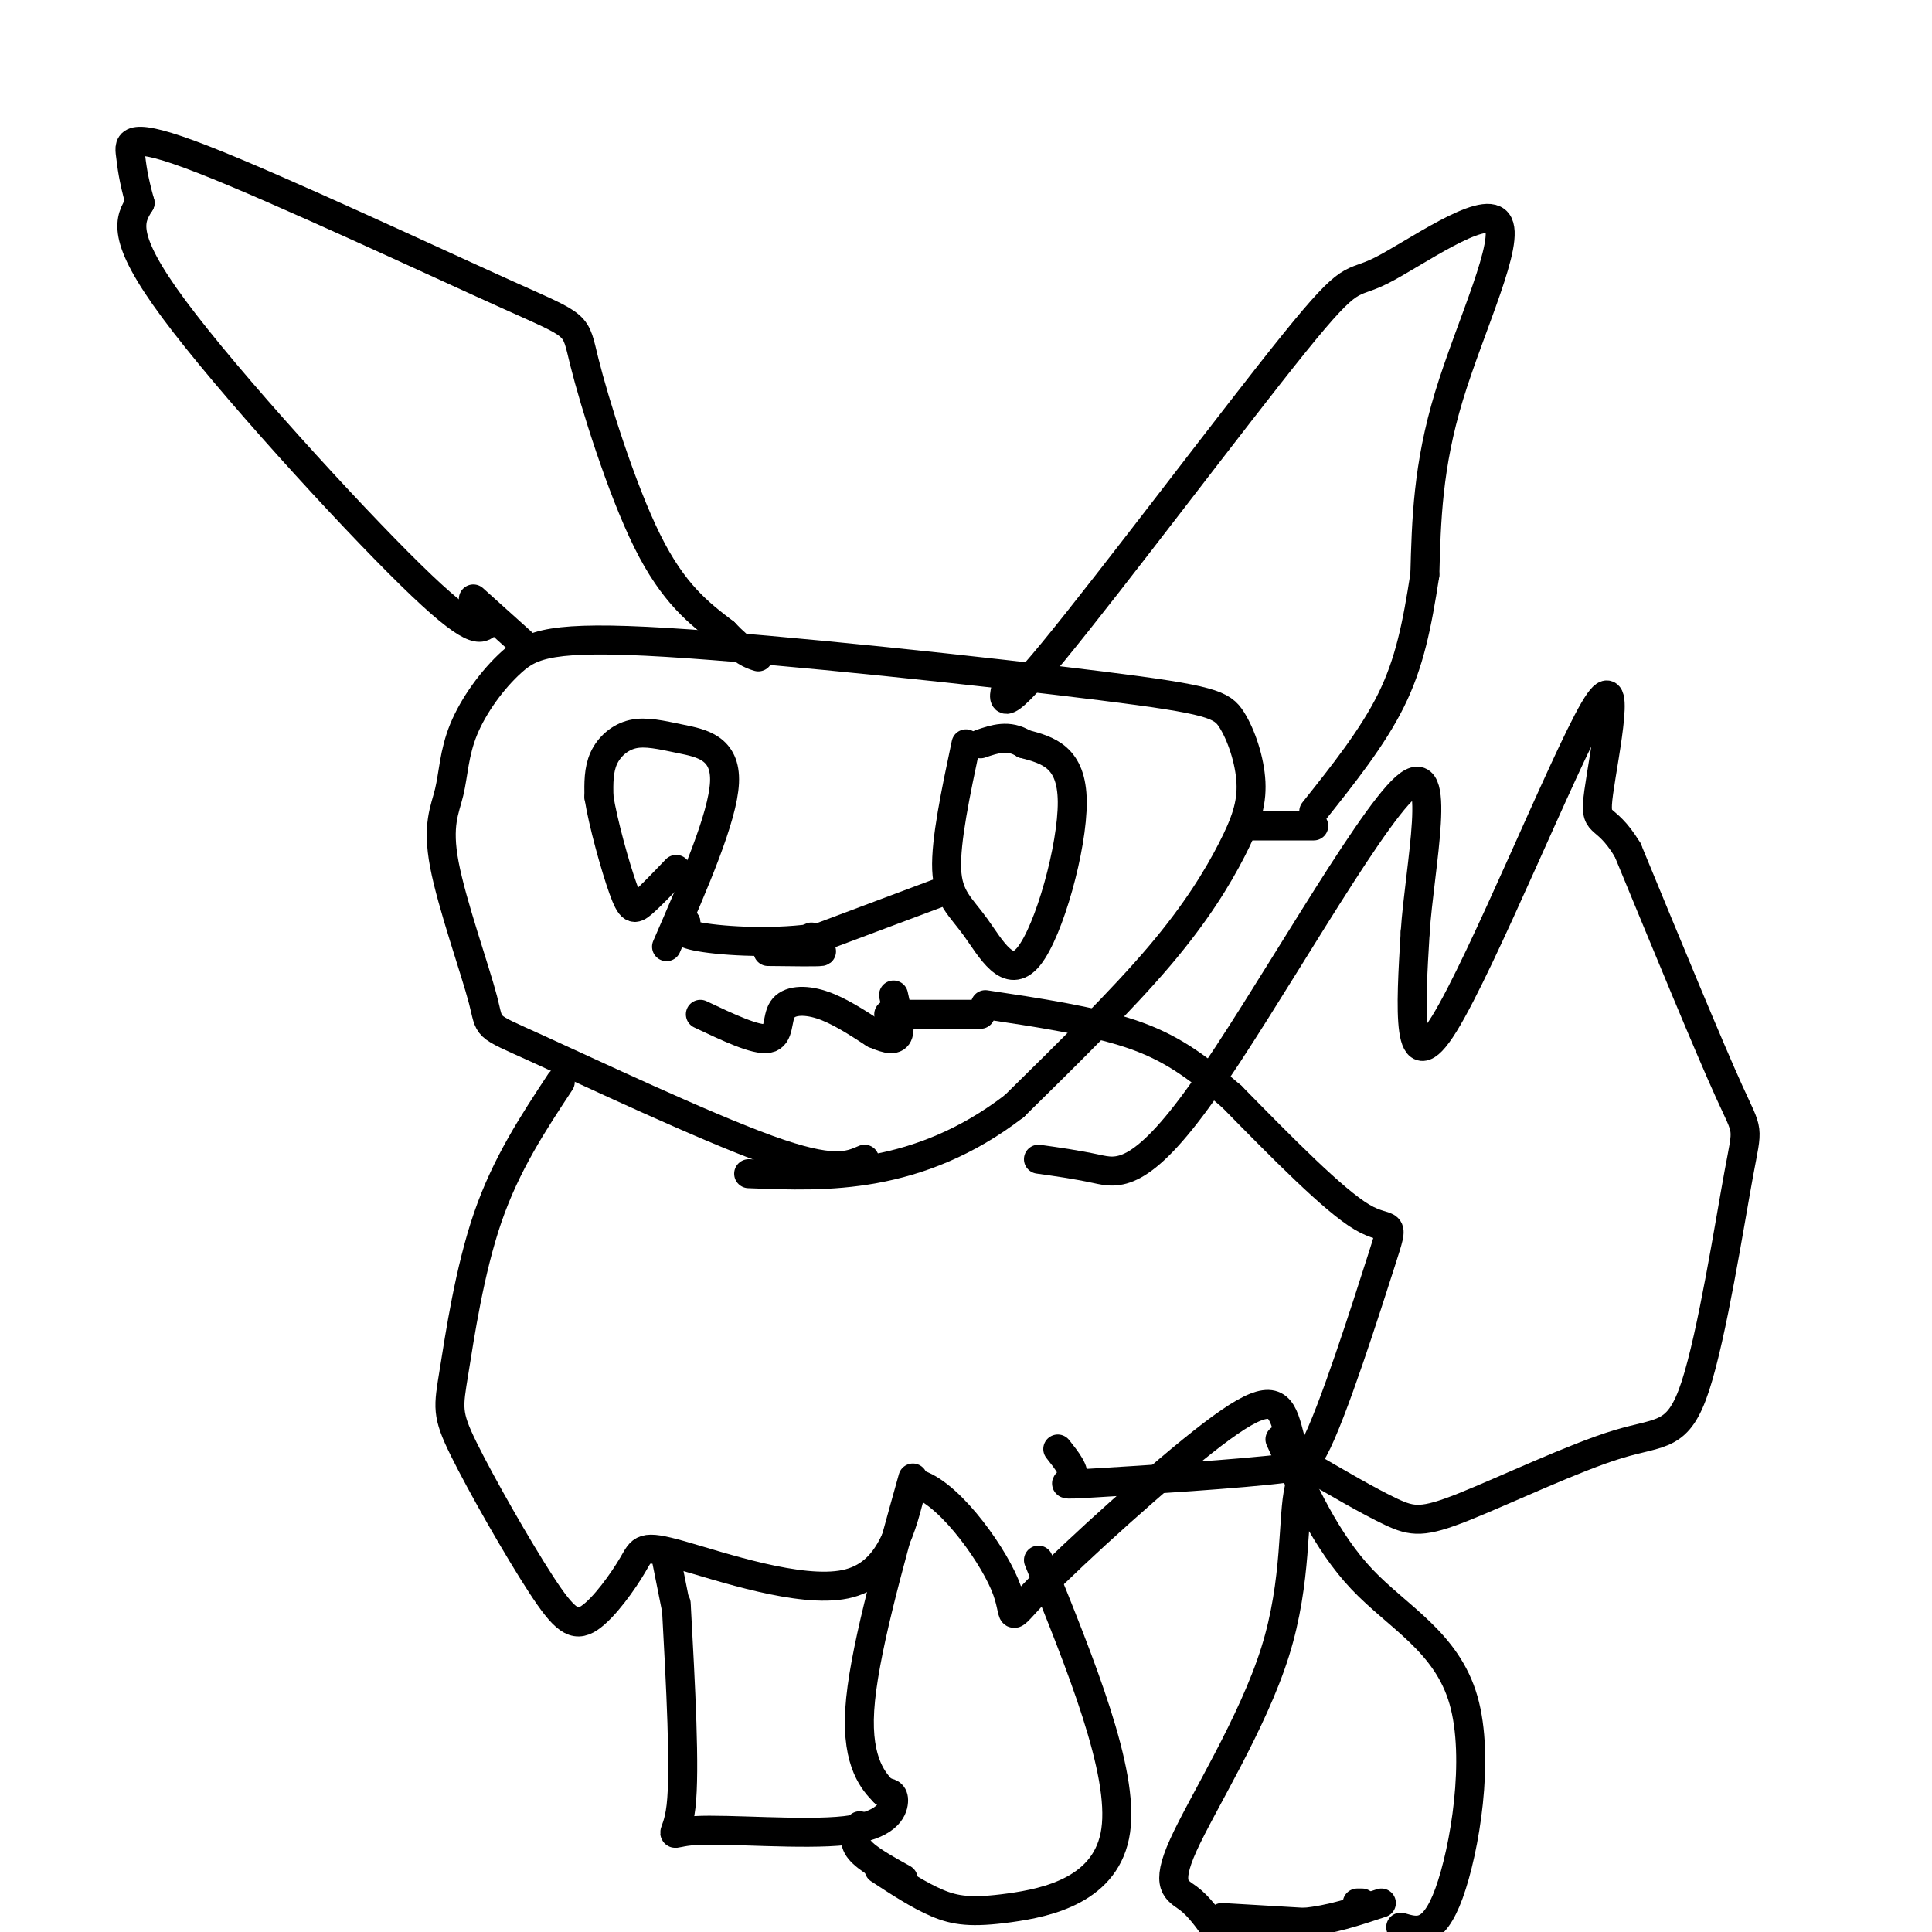
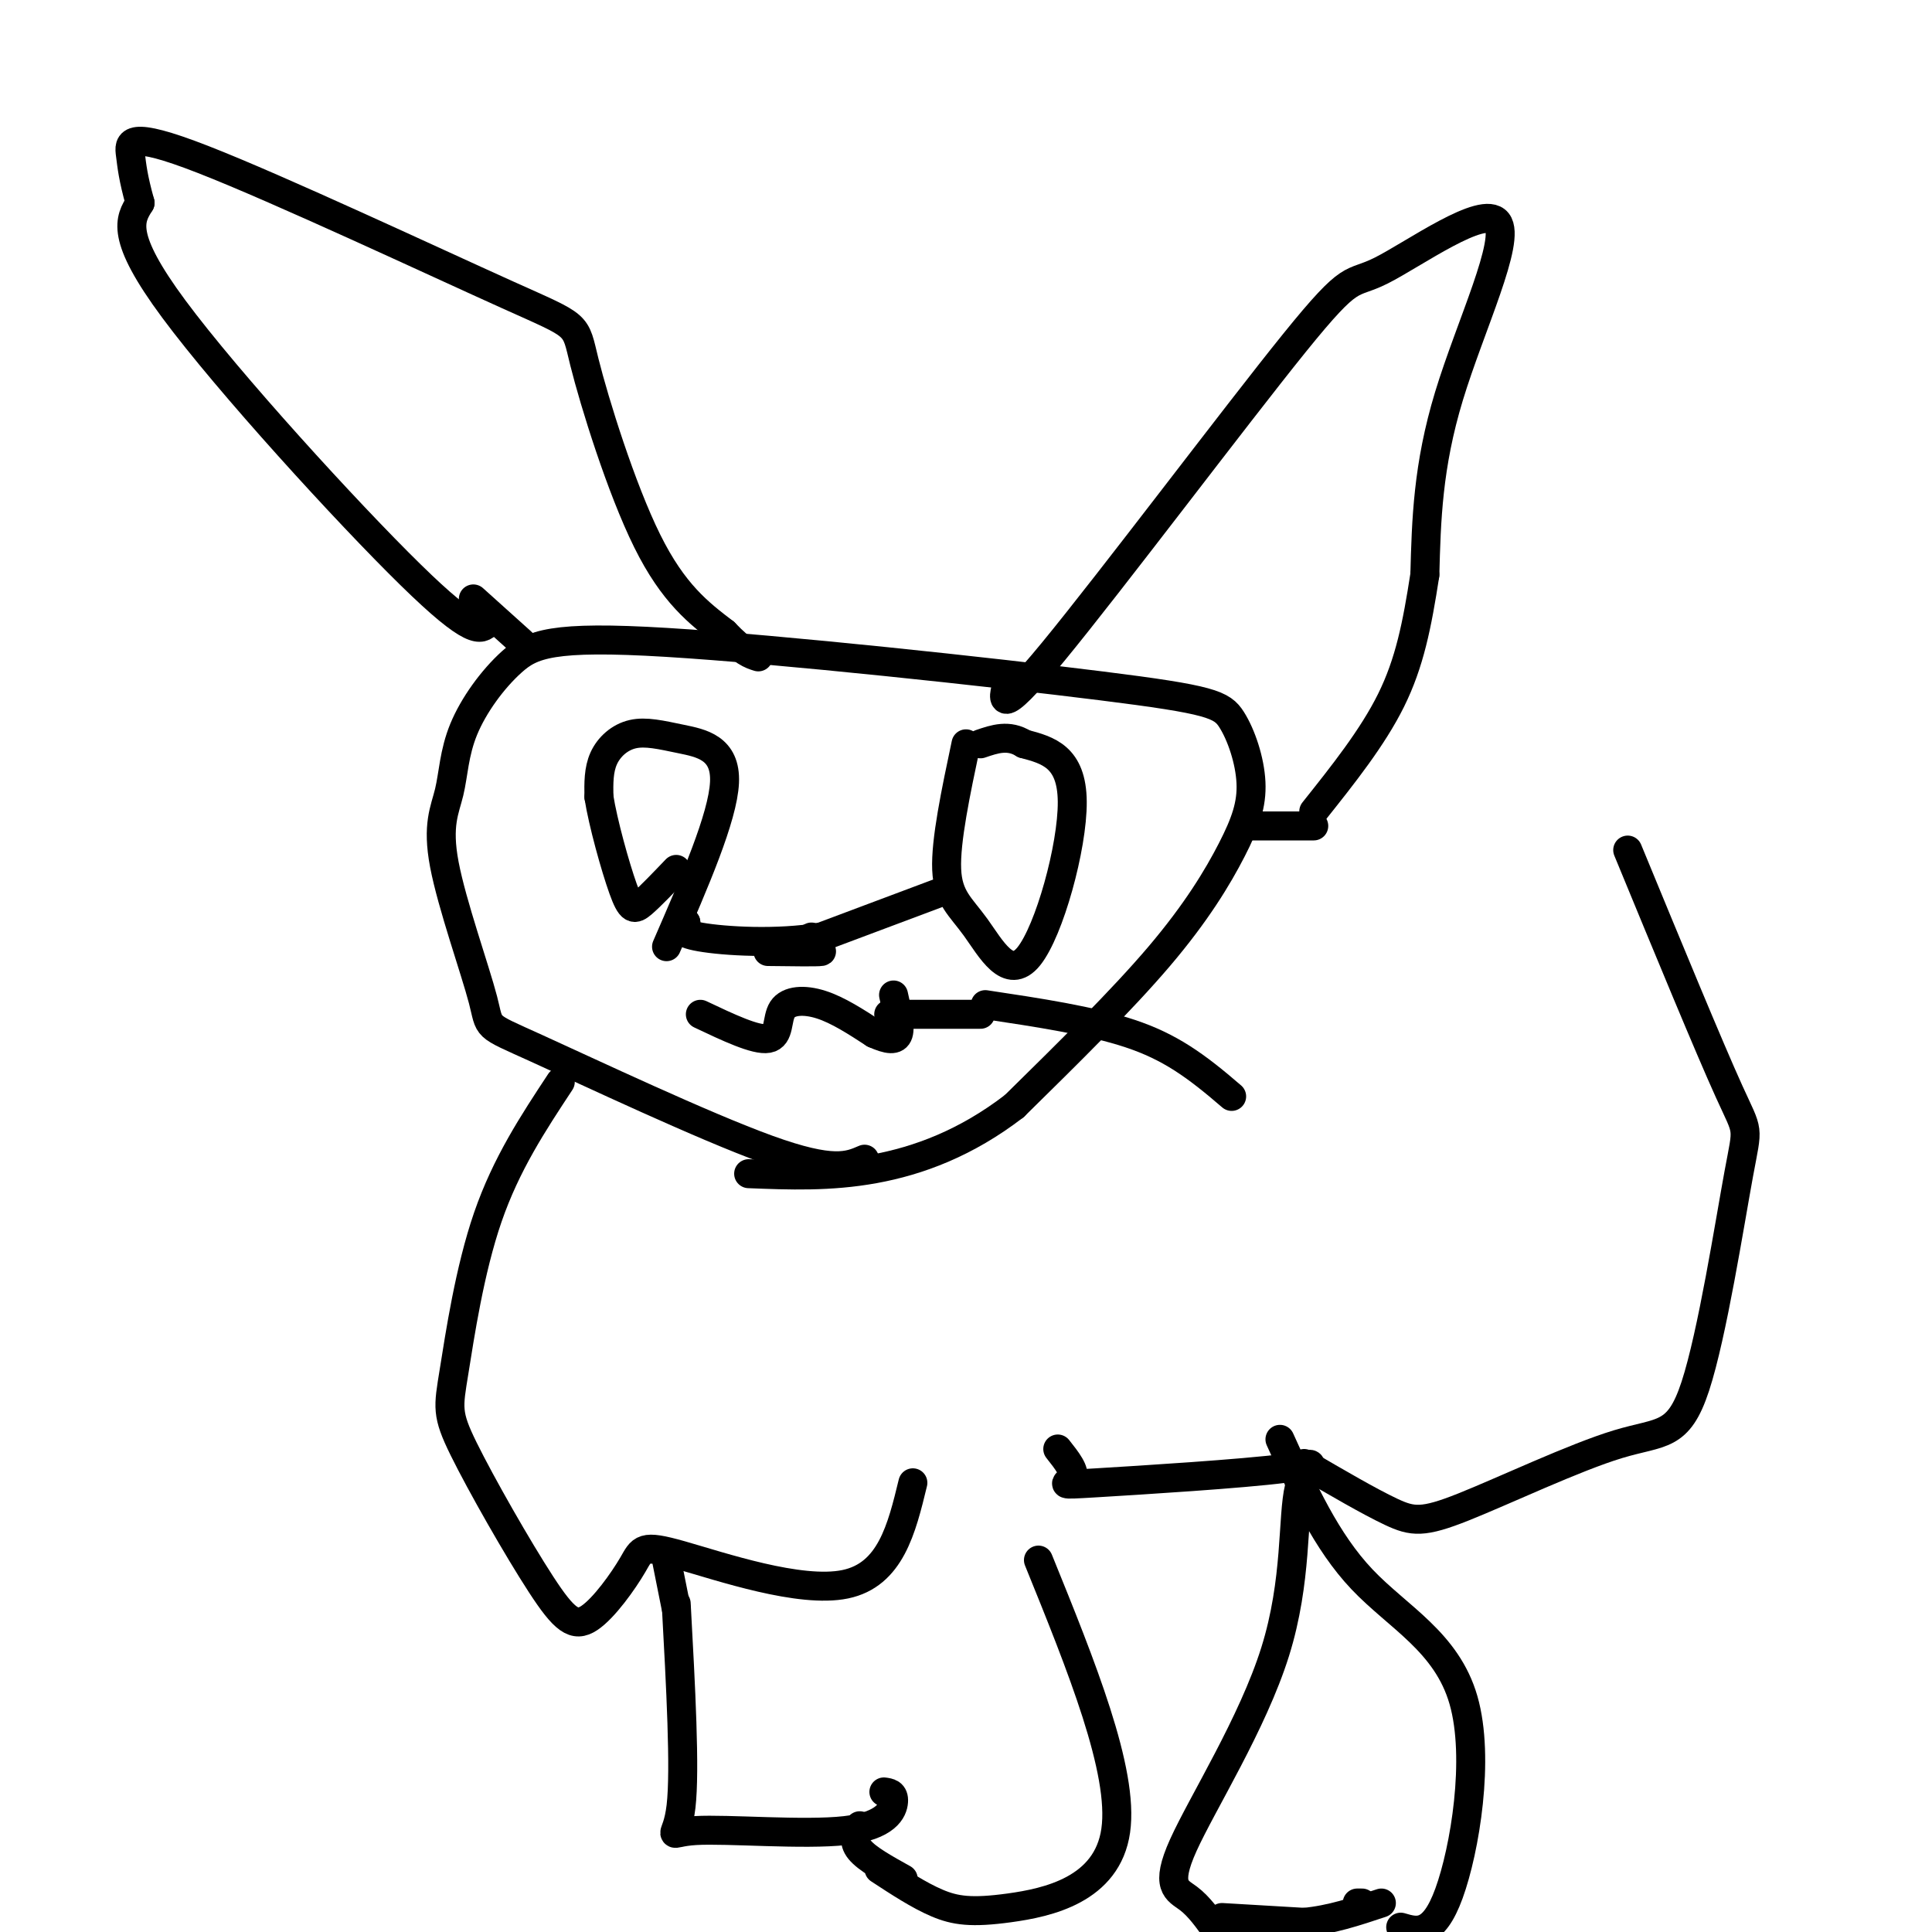
<svg xmlns="http://www.w3.org/2000/svg" viewBox="0 0 400 400" version="1.1">
  <g fill="none" stroke="#000000" stroke-width="6" stroke-linecap="round" stroke-linejoin="round">
    <path d="M179,240c-3.284,1.430 -6.568,2.860 -20,-2c-13.432,-4.860 -37.010,-16.011 -48,-21c-10.990,-4.989 -9.390,-3.817 -11,-10c-1.610,-6.183 -6.430,-19.721 -8,-28c-1.570,-8.279 0.111,-11.299 1,-15c0.889,-3.701 0.985,-8.083 3,-13c2.015,-4.917 5.950,-10.368 10,-14c4.050,-3.632 8.214,-5.445 32,-4c23.786,1.445 67.195,6.147 90,9c22.805,2.853 25.006,3.856 27,7c1.994,3.144 3.782,8.430 4,13c0.218,4.570 -1.134,8.423 -4,14c-2.866,5.577 -7.248,12.879 -15,22c-7.752,9.121 -18.876,20.060 -30,31" />
    <path d="M210,229c-9.956,7.667 -19.844,11.333 -29,13c-9.156,1.667 -17.578,1.333 -26,1" />
    <path d="M116,224c-5.600,8.489 -11.199,16.978 -15,28c-3.801,11.022 -5.803,24.577 -7,32c-1.197,7.423 -1.590,8.715 2,16c3.590,7.285 11.161,20.564 16,28c4.839,7.436 6.946,9.028 10,7c3.054,-2.028 7.056,-7.678 9,-11c1.944,-3.322 1.831,-4.318 10,-2c8.169,2.318 24.620,7.948 34,6c9.380,-1.948 11.690,-11.474 14,-21" />
-     <path d="M189,307c6.567,0.959 15.985,13.855 19,21c3.015,7.145 -0.374,8.538 7,1c7.374,-7.538 25.511,-24.008 36,-32c10.489,-7.992 13.330,-7.506 15,-3c1.670,4.506 2.169,13.033 6,6c3.831,-7.033 10.993,-29.624 14,-39c3.007,-9.376 1.859,-5.536 -4,-9c-5.859,-3.464 -16.430,-14.232 -27,-25" />
    <path d="M255,227c-7.533,-6.511 -12.867,-10.289 -21,-13c-8.133,-2.711 -19.067,-4.356 -30,-6" />
    <path d="M140,332c0.939,17.230 1.879,34.459 1,42c-0.879,7.541 -3.576,5.392 3,5c6.576,-0.392 22.424,0.971 31,0c8.576,-0.971 9.879,-4.278 10,-6c0.121,-1.722 -0.939,-1.861 -2,-2" />
-     <path d="M183,371c-1.911,-1.956 -5.689,-5.844 -5,-17c0.689,-11.156 5.844,-29.578 11,-48" />
    <path d="M182,387c4.125,2.702 8.250,5.405 12,7c3.750,1.595 7.125,2.083 15,1c7.875,-1.083 20.250,-3.738 22,-16c1.750,-12.262 -7.125,-34.131 -16,-56" />
    <path d="M219,300c1.861,2.351 3.722,4.703 3,6c-0.722,1.297 -4.026,1.541 5,1c9.026,-0.541 30.384,-1.866 39,-3c8.616,-1.134 4.491,-2.077 3,4c-1.491,6.077 -0.348,19.175 -5,34c-4.652,14.825 -15.099,31.376 -19,40c-3.901,8.624 -1.258,9.321 1,11c2.258,1.679 4.129,4.339 6,7" />
    <path d="M290,399c3.363,0.994 6.726,1.988 10,-7c3.274,-8.988 6.458,-27.958 3,-40c-3.458,-12.042 -13.560,-17.155 -21,-25c-7.440,-7.845 -12.220,-18.423 -17,-29" />
    <path d="M270,303c6.768,3.951 13.536,7.902 18,10c4.464,2.098 6.622,2.342 15,-1c8.378,-3.342 22.974,-10.271 32,-13c9.026,-2.729 12.481,-1.257 16,-12c3.519,-10.743 7.101,-33.700 9,-44c1.899,-10.300 2.114,-7.943 -2,-17c-4.114,-9.057 -12.557,-29.529 -21,-50" />
-     <path d="M337,176c-5.022,-8.325 -7.078,-4.139 -6,-12c1.078,-7.861 5.290,-27.770 -1,-17c-6.290,10.770 -23.083,52.220 -31,65c-7.917,12.780 -6.959,-3.110 -6,-19" />
-     <path d="M293,193c0.852,-13.290 5.981,-37.016 -2,-30c-7.981,7.016 -29.072,44.774 -42,63c-12.928,18.226 -17.694,16.922 -22,16c-4.306,-0.922 -8.153,-1.461 -12,-2" />
    <path d="M101,129c-1.467,1.400 -2.933,2.800 -16,-10c-13.067,-12.800 -37.733,-39.800 -49,-55c-11.267,-15.200 -9.133,-18.600 -7,-22" />
    <path d="M29,42c-1.480,-5.297 -1.681,-7.538 -2,-10c-0.319,-2.462 -0.757,-5.143 15,1c15.757,6.143 47.708,21.111 63,28c15.292,6.889 13.925,5.701 16,14c2.075,8.299 7.593,26.085 13,37c5.407,10.915 10.704,14.957 16,19" />
    <path d="M150,131c3.833,4.000 5.417,4.500 7,5" />
    <path d="M209,140c-1.526,4.822 -3.053,9.644 9,-5c12.053,-14.644 37.685,-48.753 50,-64c12.315,-15.247 11.311,-11.633 18,-15c6.689,-3.367 21.070,-13.714 24,-10c2.930,3.714 -5.591,21.490 -10,36c-4.409,14.510 -4.704,25.755 -5,37" />
    <path d="M295,119c-1.622,10.511 -3.178,18.289 -7,26c-3.822,7.711 -9.911,15.356 -16,23" />
    <path d="M145,210c5.750,2.726 11.500,5.452 14,5c2.500,-0.452 1.750,-4.083 3,-6c1.250,-1.917 4.500,-2.119 8,-1c3.500,1.119 7.250,3.560 11,6" />
    <path d="M181,214c2.867,1.289 4.533,1.511 5,0c0.467,-1.511 -0.267,-4.756 -1,-8" />
    <path d="M159,197c5.133,0.067 10.267,0.133 11,0c0.733,-0.133 -2.933,-0.467 -4,-1c-1.067,-0.533 0.467,-1.267 2,-2" />
    <path d="M138,196c5.834,-13.408 11.668,-26.817 12,-34c0.332,-7.183 -4.839,-8.142 -9,-9c-4.161,-0.858 -7.313,-1.616 -10,-1c-2.687,0.616 -4.911,2.604 -6,5c-1.089,2.396 -1.045,5.198 -1,8" />
    <path d="M124,165c0.821,5.274 3.375,14.458 5,19c1.625,4.542 2.321,4.440 4,3c1.679,-1.440 4.339,-4.220 7,-7" />
    <path d="M200,154c-2.124,10.048 -4.249,20.096 -4,26c0.249,5.904 2.871,7.665 6,12c3.129,4.335 6.766,11.244 11,6c4.234,-5.244 9.067,-22.641 9,-32c-0.067,-9.359 -5.033,-10.679 -10,-12" />
    <path d="M212,154c-3.167,-2.000 -6.083,-1.000 -9,0" />
    <path d="M203,210c0.000,0.000 -19.000,0.000 -19,0" />
    <path d="M194,185c0.000,0.000 -24.000,9.000 -24,9" />
    <path d="M170,194c-9.156,1.533 -20.044,0.867 -25,0c-4.956,-0.867 -3.978,-1.933 -3,-3" />
    <path d="M142,191c-0.500,-0.500 -0.250,-0.250 0,0" />
    <path d="M272,171c0.000,0.000 -14.000,0.000 -14,0" />
    <path d="M187,389c-3.750,-2.083 -7.500,-4.167 -9,-6c-1.500,-1.833 -0.750,-3.417 0,-5" />
    <path d="M253,397c0.000,0.000 17.000,1.000 17,1" />
    <path d="M270,398c5.500,-0.500 10.750,-2.250 16,-4" />
    <path d="M282,394c0.000,0.000 -1.000,0.000 -1,0" />
    <path d="M138,323c0.000,0.000 2.000,10.000 2,10" />
    <path d="M98,124c0.000,0.000 10.000,9.000 10,9" />
  </g>
</svg>